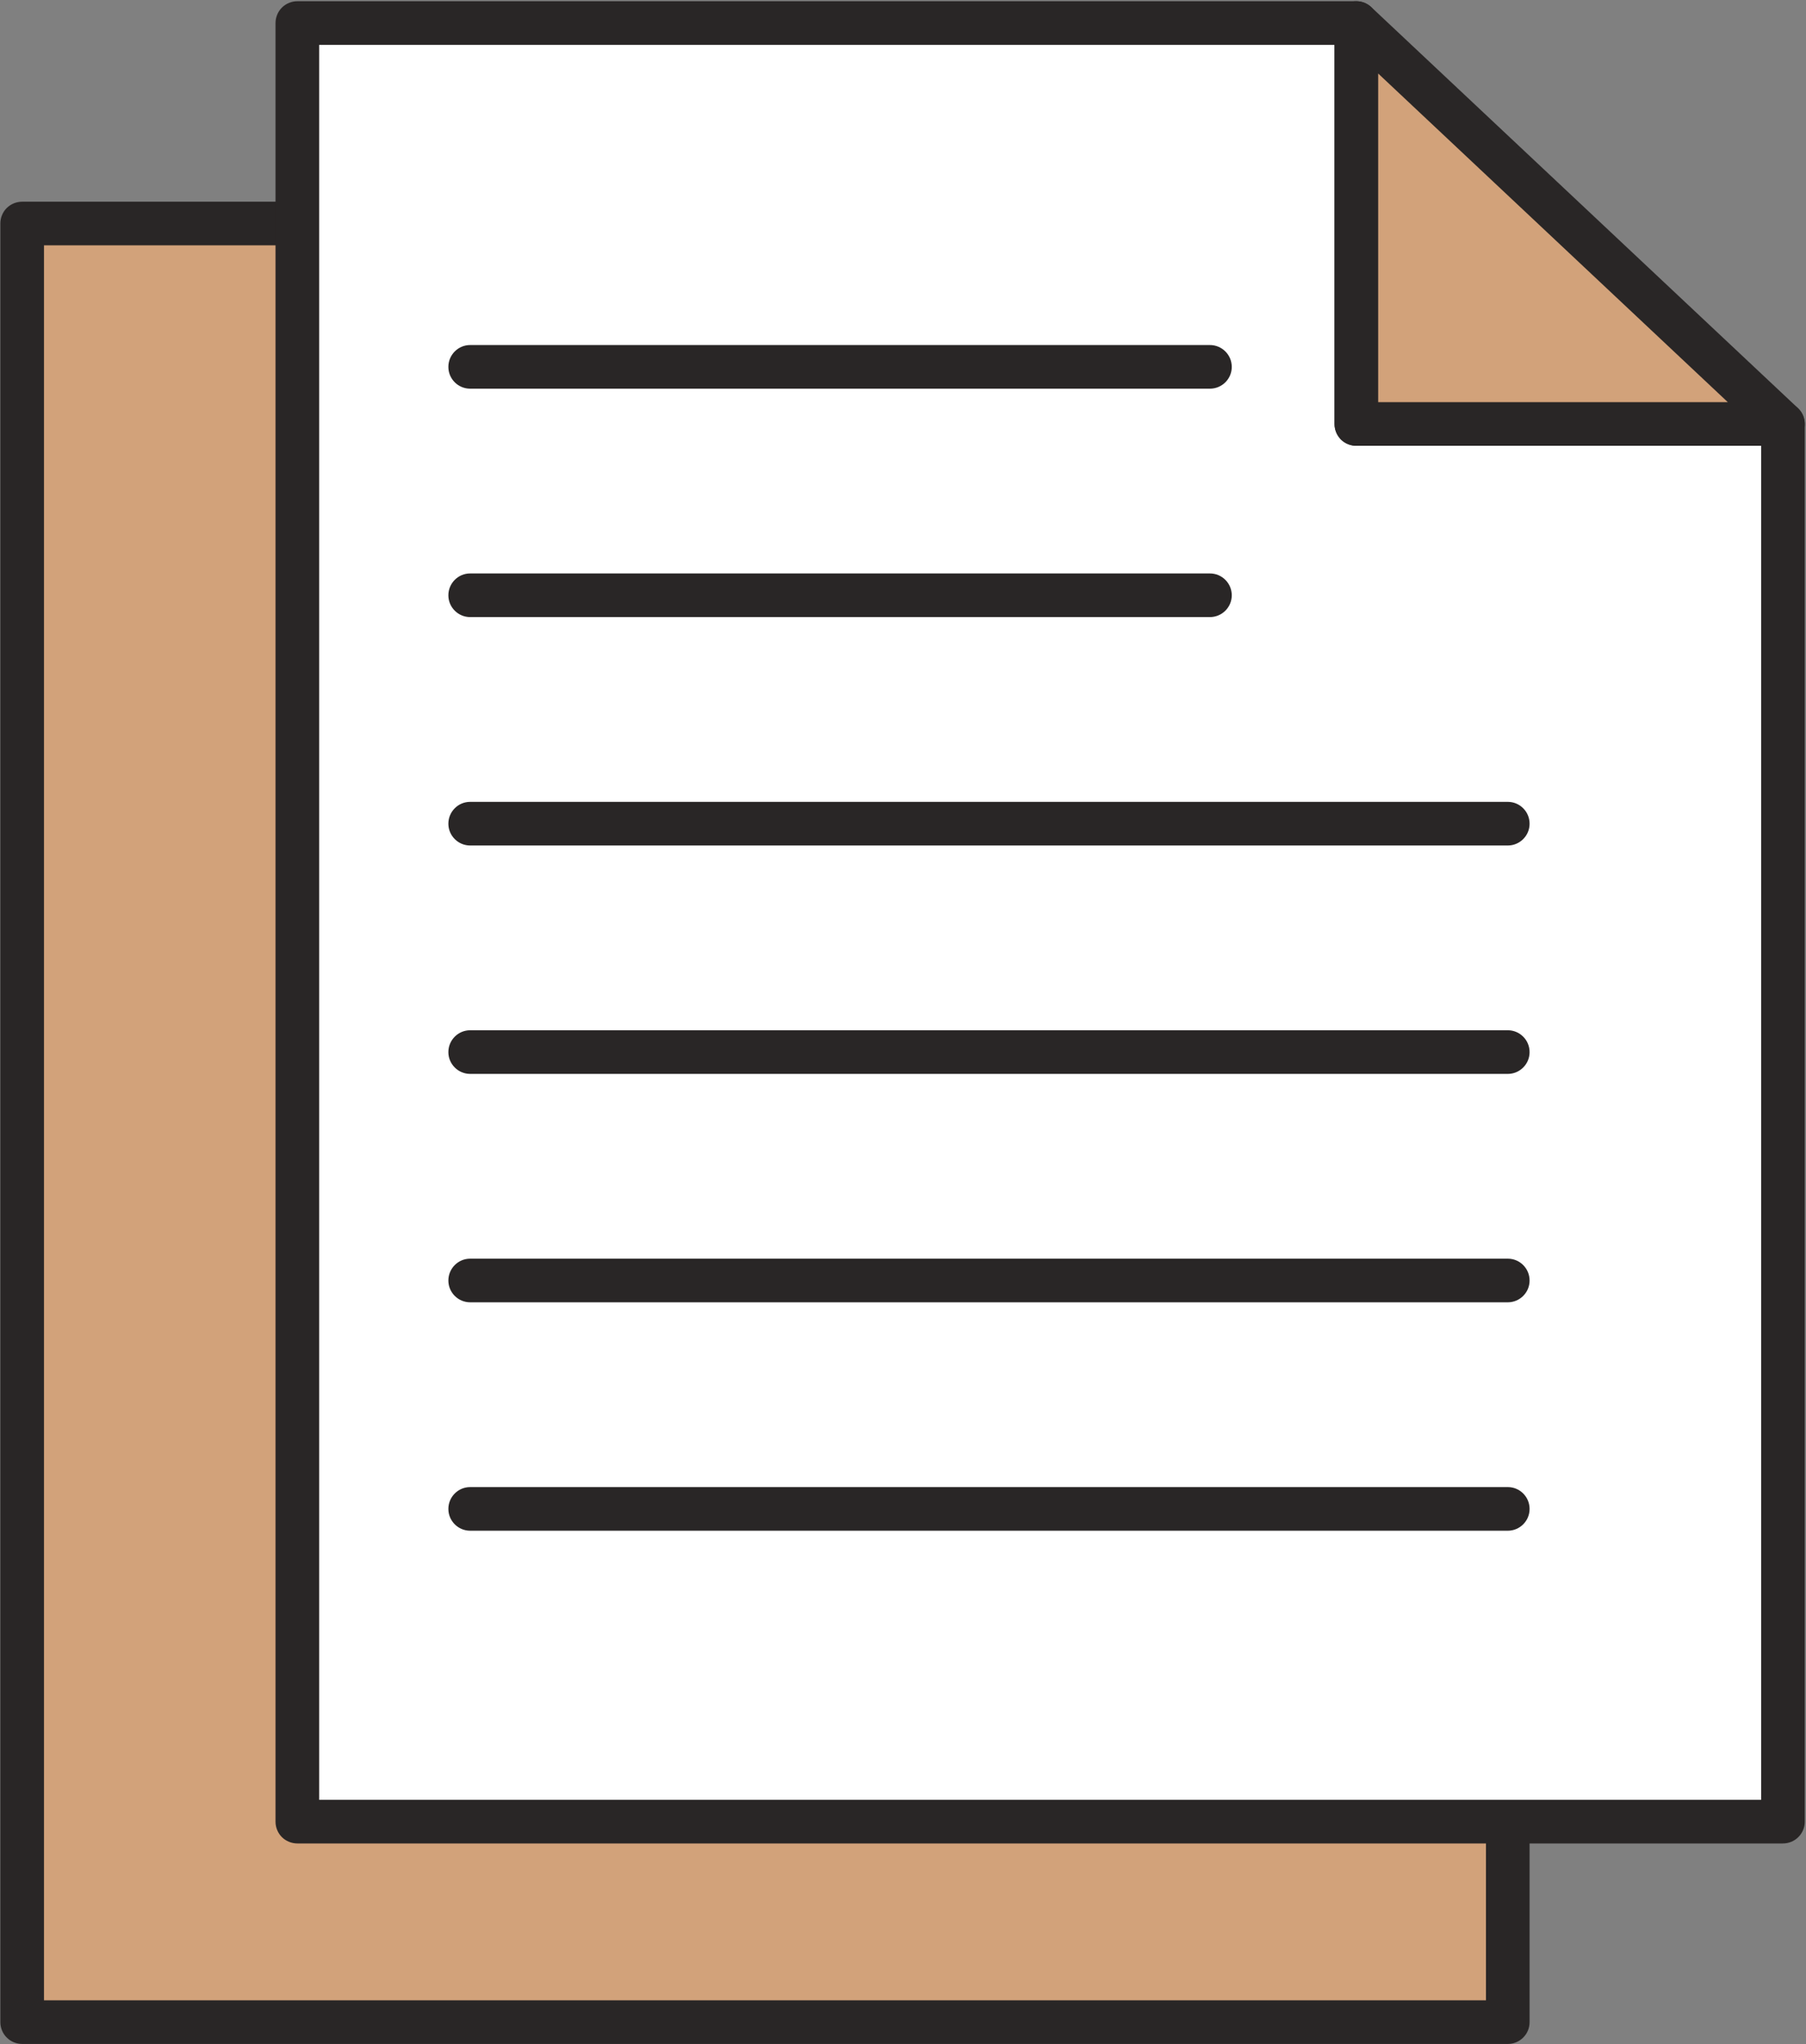
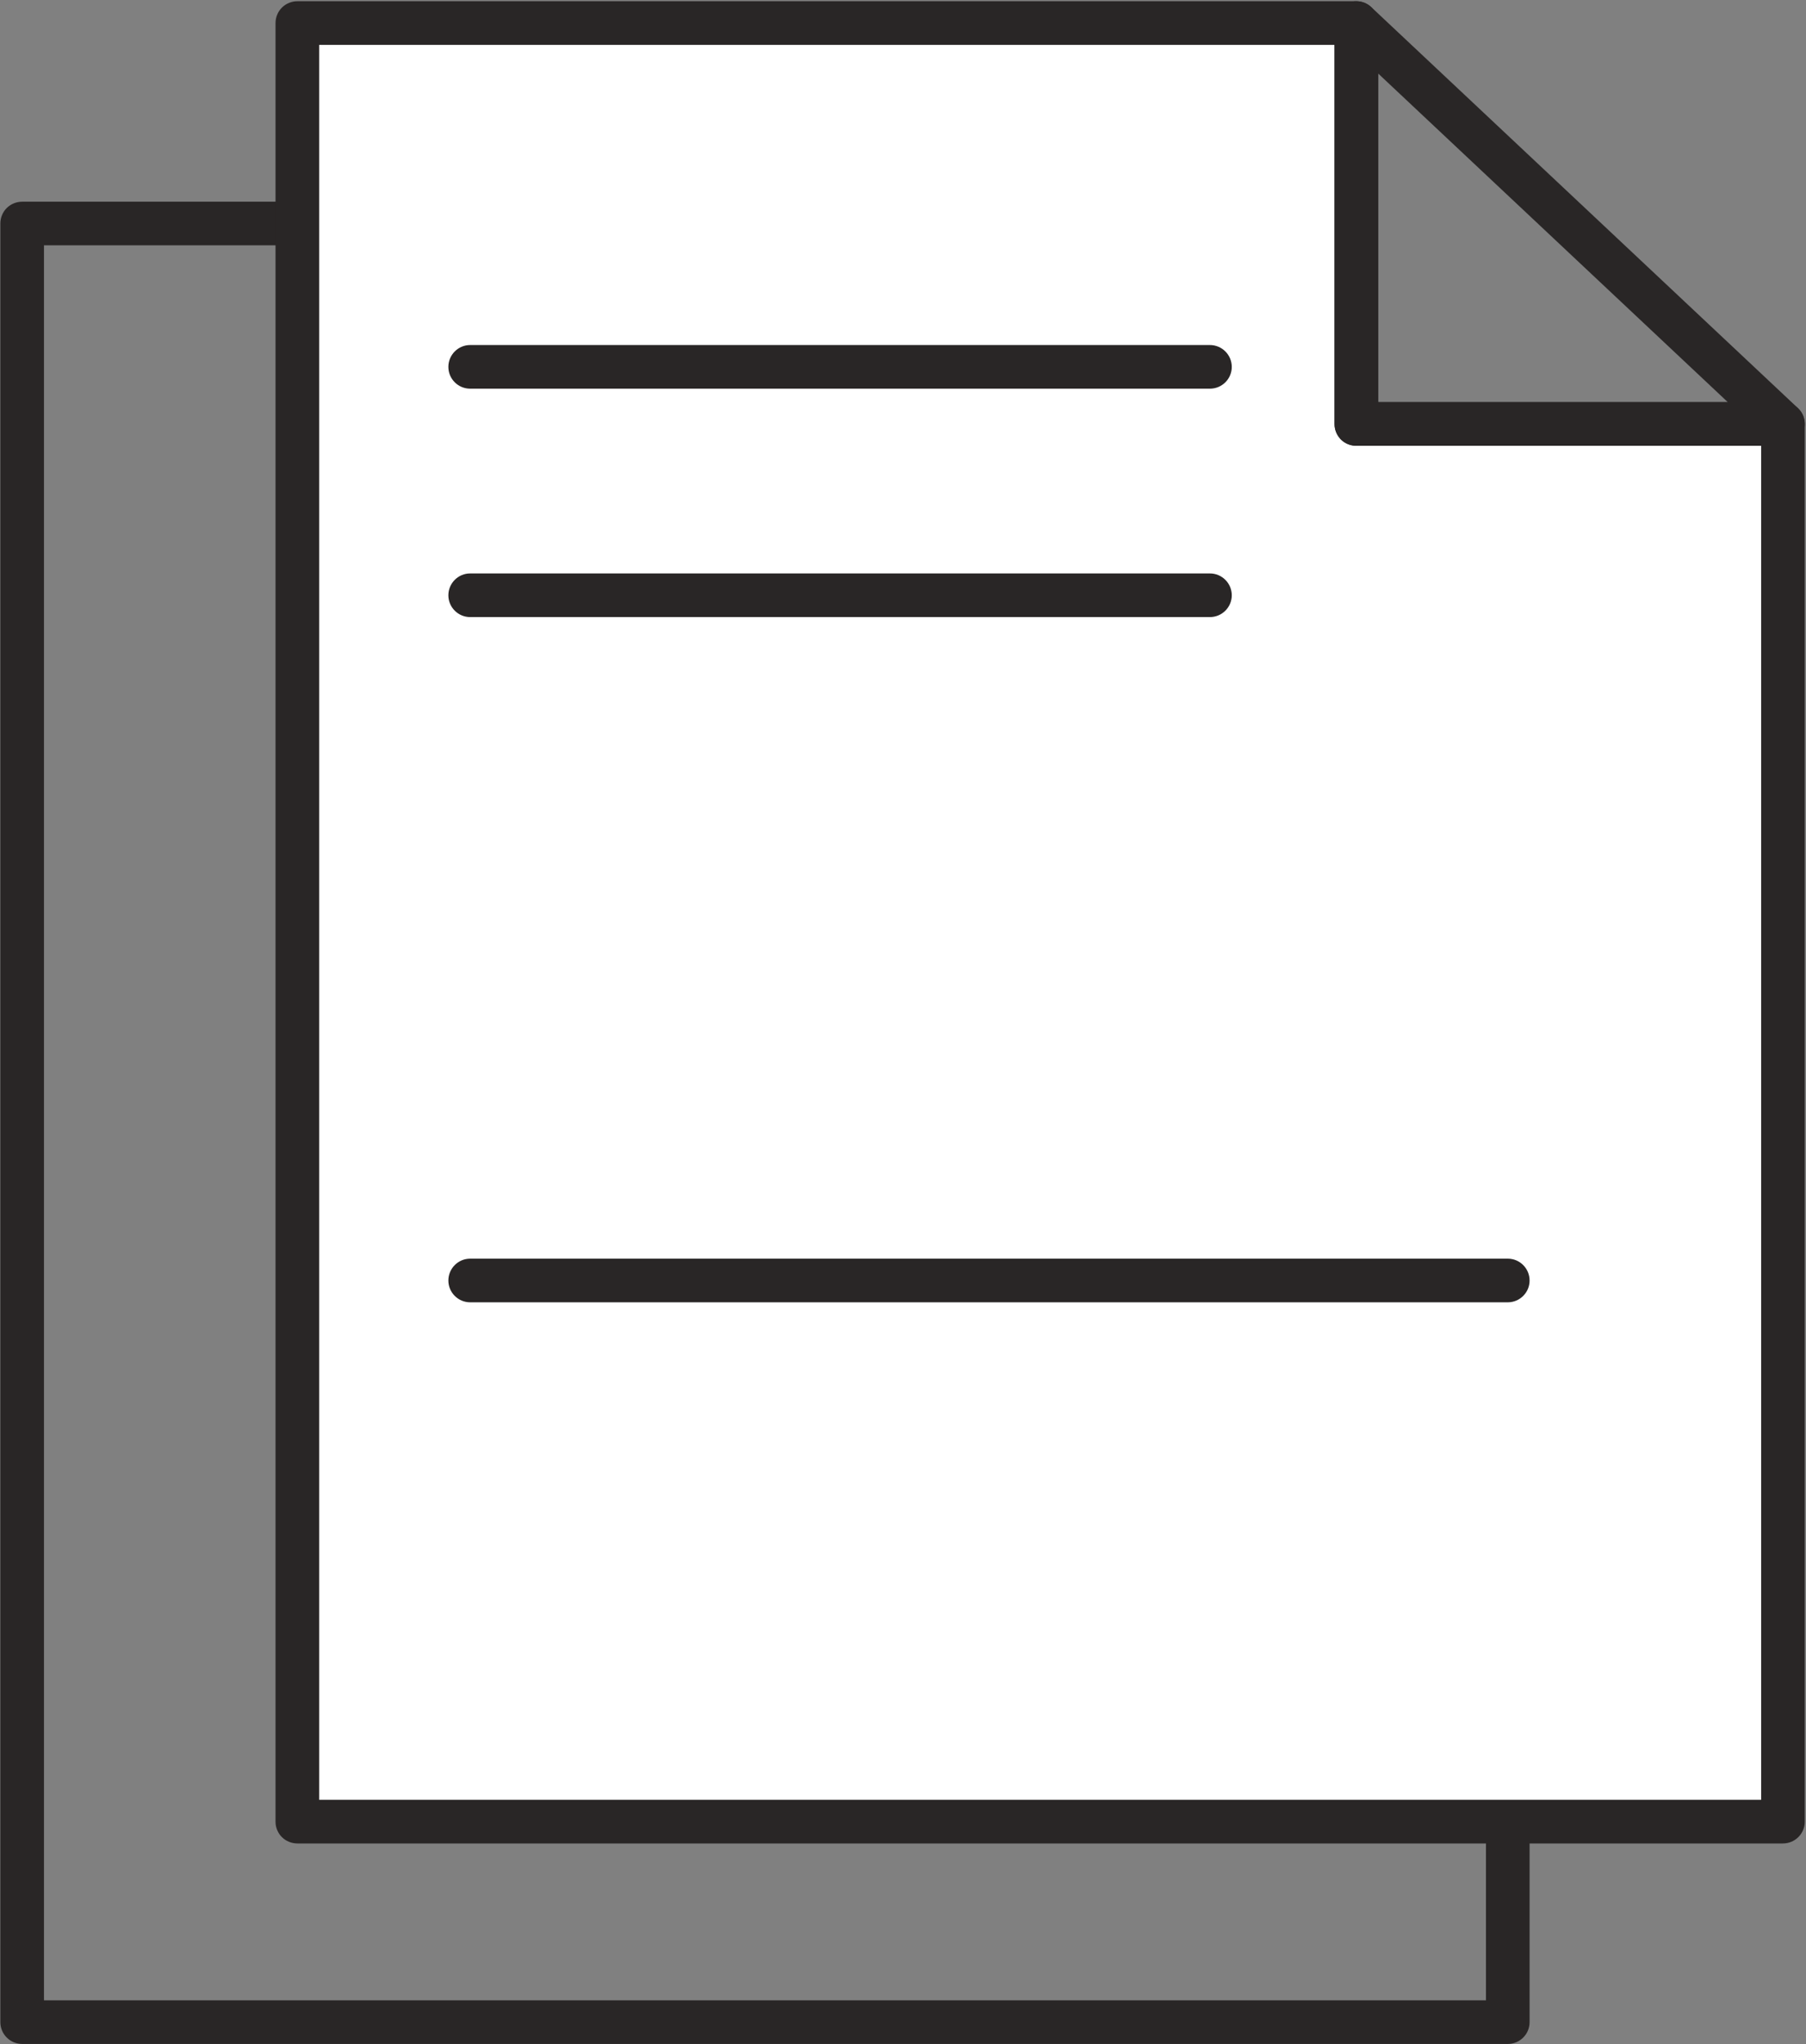
<svg xmlns="http://www.w3.org/2000/svg" fill="#000000" height="231.9" preserveAspectRatio="xMidYMid meet" version="1.1" viewBox="110.2 96.6 204.9 231.9" width="204.9" zoomAndPan="magnify">
  <rect x="110.2" y="96.6" width="204.9" height="231.9" fill="#808080" stroke="none" />
  <g id="surface1">
    <g id="change1_1">
-       <path d="m281.27 325.98h-168.55v-204.03h120.14v45.48h48.41v158.55" fill="#d2a27a" />
-     </g>
+       </g>
    <g id="change2_1">
      <path d="m281.27 325.98v-2.47h-166.08v-199.08h115.2v43c0 0.66 0.26 1.3 0.72 1.76 0.46 0.45 1.1 0.72 1.75 0.72h45.93v156.07h2.48v-2.47 2.47h2.47v-158.55c0-0.65-0.26-1.29-0.72-1.75-0.47-0.46-1.11-0.72-1.75-0.72h-45.93v-43.01c0-0.65-0.27-1.29-0.73-1.75s-1.09-0.72-1.75-0.72h-120.14c-0.66 0-1.29 0.26-1.76 0.72-0.46 0.46-0.72 1.1-0.72 1.75v204.03c0 0.66 0.26 1.29 0.72 1.75 0.47 0.47 1.11 0.73 1.76 0.73h168.55c0.66 0 1.28-0.26 1.75-0.73 0.46-0.46 0.72-1.08 0.72-1.75h-2.47" fill="#292626" />
    </g>
    <g id="change3_1">
      <path d="m312.48 303.25h-168.54v-204.04l120.14 0.005v45.485h48.4v158.55" fill="#ffffff" />
    </g>
    <g id="change2_2">
      <path d="m312.48 303.25v-2.48h-166.07v-199.08h115.2v43.01c0 0.65 0.26 1.28 0.72 1.75 0.46 0.46 1.1 0.72 1.75 0.72h45.93v156.08h2.47v-2.48 2.48h2.48v-158.55c0-0.66-0.26-1.29-0.73-1.75-0.46-0.47-1.09-0.73-1.75-0.73h-45.92v-43.005c0-0.653-0.27-1.289-0.73-1.75s-1.1-0.727-1.75-0.727h-120.14c-0.66 0-1.3 0.266-1.76 0.727s-0.72 1.097-0.72 1.75v204.04c0 0.64 0.26 1.28 0.72 1.74s1.11 0.72 1.76 0.72h168.54c0.66 0 1.29-0.26 1.75-0.72 0.47-0.47 0.73-1.09 0.73-1.75h-2.48" fill="#292626" />
    </g>
    <g id="change4_1">
-       <path d="m264.08 99.215l48.4 45.485h-48.4z" fill="#d2a27a" />
-     </g>
+       </g>
    <g id="change2_3">
      <path d="m264.08 99.215l-1.69 1.805 43.84 41.2h-39.67v-43.005h-2.48l-1.69 1.805 1.69-1.805h-2.47v45.485c0 0.65 0.26 1.28 0.72 1.75 0.46 0.46 1.1 0.72 1.75 0.72h48.4c1.02 0 1.93-0.62 2.31-1.56 0.37-0.95 0.13-2.02-0.61-2.72l-48.4-45.48c-0.72-0.676-1.78-0.859-2.68-0.469-0.9 0.395-1.49 1.286-1.49 2.274h2.47" fill="#292626" />
    </g>
    <g id="change2_4">
      <path d="m247.47 135.74h-83.93c-1.36 0-2.47 1.11-2.47 2.48s1.11 2.47 2.47 2.47h83.93c1.37 0 2.48-1.1 2.48-2.47s-1.11-2.48-2.48-2.48" fill="#292626" />
    </g>
    <g id="change2_5">
      <path d="m247.47 161.65h-83.93c-1.36 0-2.47 1.11-2.47 2.48 0 1.36 1.11 2.47 2.47 2.47h83.93c1.37 0 2.48-1.11 2.48-2.47 0-1.37-1.11-2.48-2.48-2.48" fill="#292626" />
    </g>
    <g id="change2_6">
-       <path d="m281.27 187.56h-117.73c-1.36 0-2.47 1.11-2.47 2.48 0 1.36 1.11 2.47 2.47 2.47h117.73c1.36 0 2.47-1.11 2.47-2.47 0-1.37-1.11-2.48-2.47-2.48" fill="#292626" />
-     </g>
+       </g>
    <g id="change2_7">
-       <path d="m281.27 213.47h-117.73c-1.36 0-2.47 1.11-2.47 2.48 0 1.36 1.11 2.47 2.47 2.47h117.73c1.36 0 2.47-1.11 2.47-2.47 0-1.37-1.11-2.48-2.47-2.48" fill="#292626" />
-     </g>
+       </g>
    <g id="change2_8">
      <path d="m281.27 239.38h-117.73c-1.36 0-2.47 1.11-2.47 2.48 0 1.36 1.11 2.47 2.47 2.47h117.73c1.36 0 2.47-1.11 2.47-2.47 0-1.37-1.11-2.48-2.47-2.48" fill="#292626" />
    </g>
    <g id="change2_9">
-       <path d="m281.27 265.29h-117.73c-1.36 0-2.47 1.11-2.47 2.48 0 1.36 1.11 2.47 2.47 2.47h117.73c1.36 0 2.47-1.11 2.47-2.47 0-1.37-1.11-2.48-2.47-2.48" fill="#292626" />
-     </g>
+       </g>
  </g>
</svg>